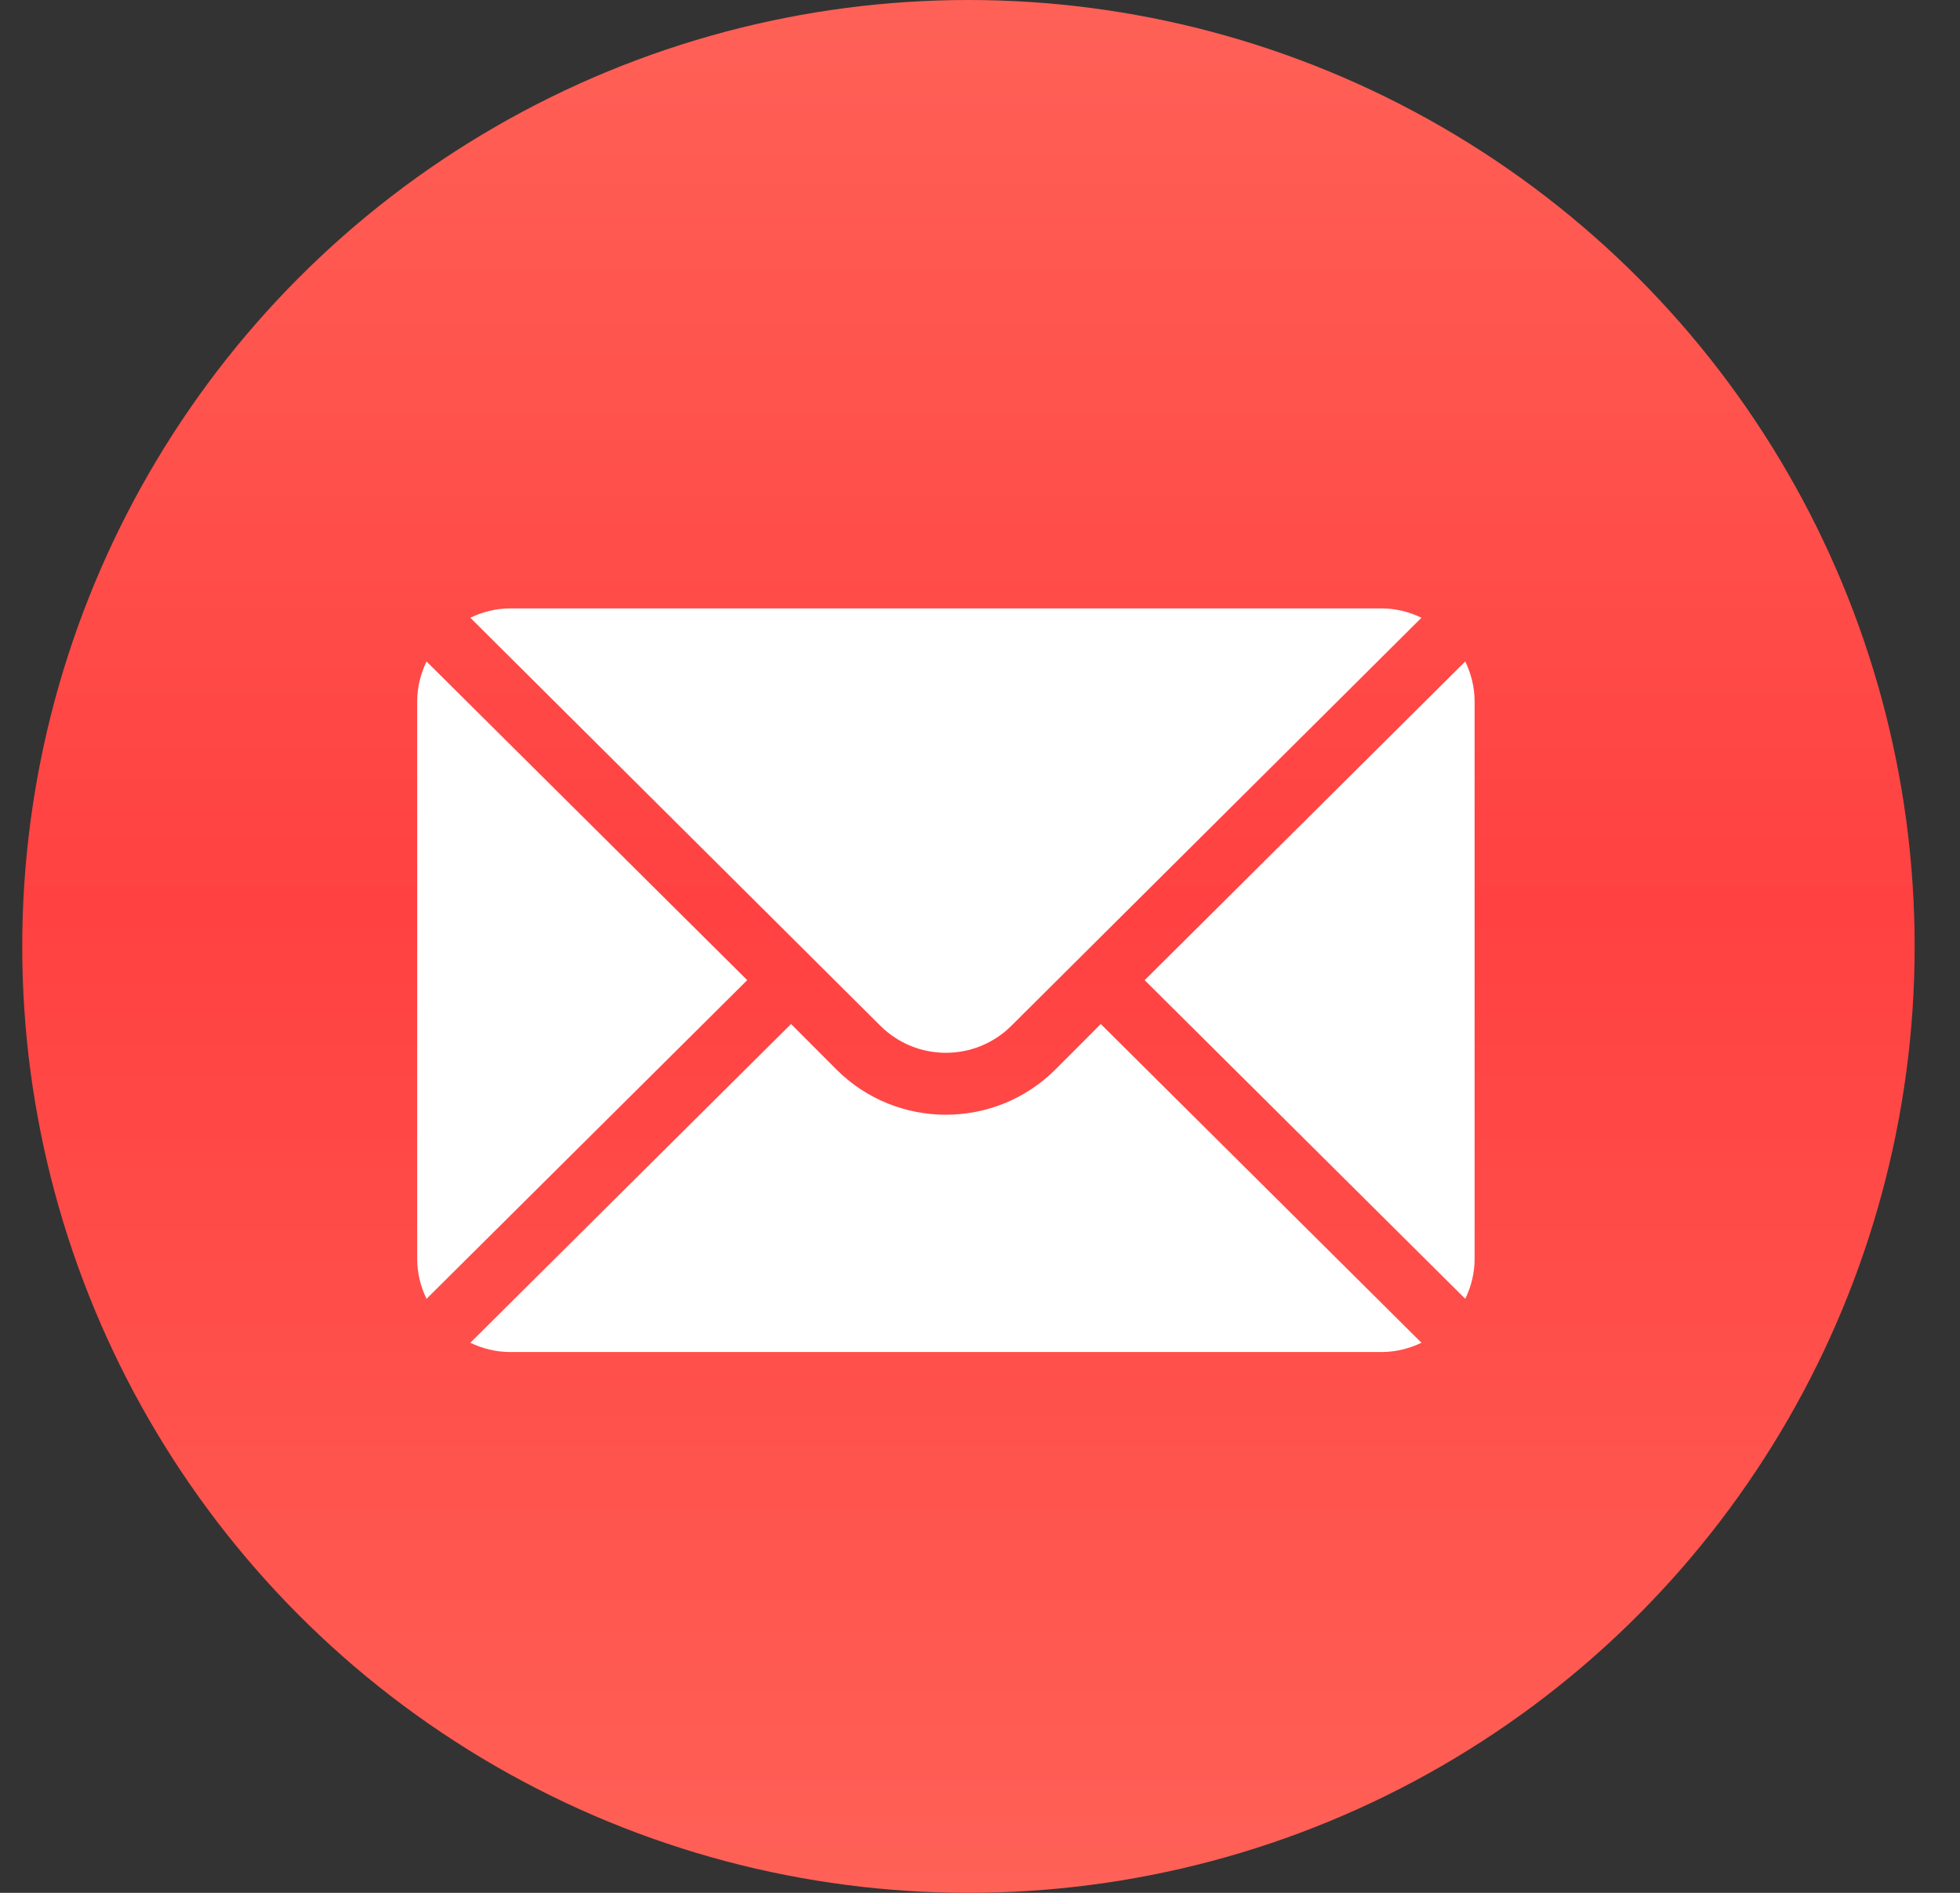
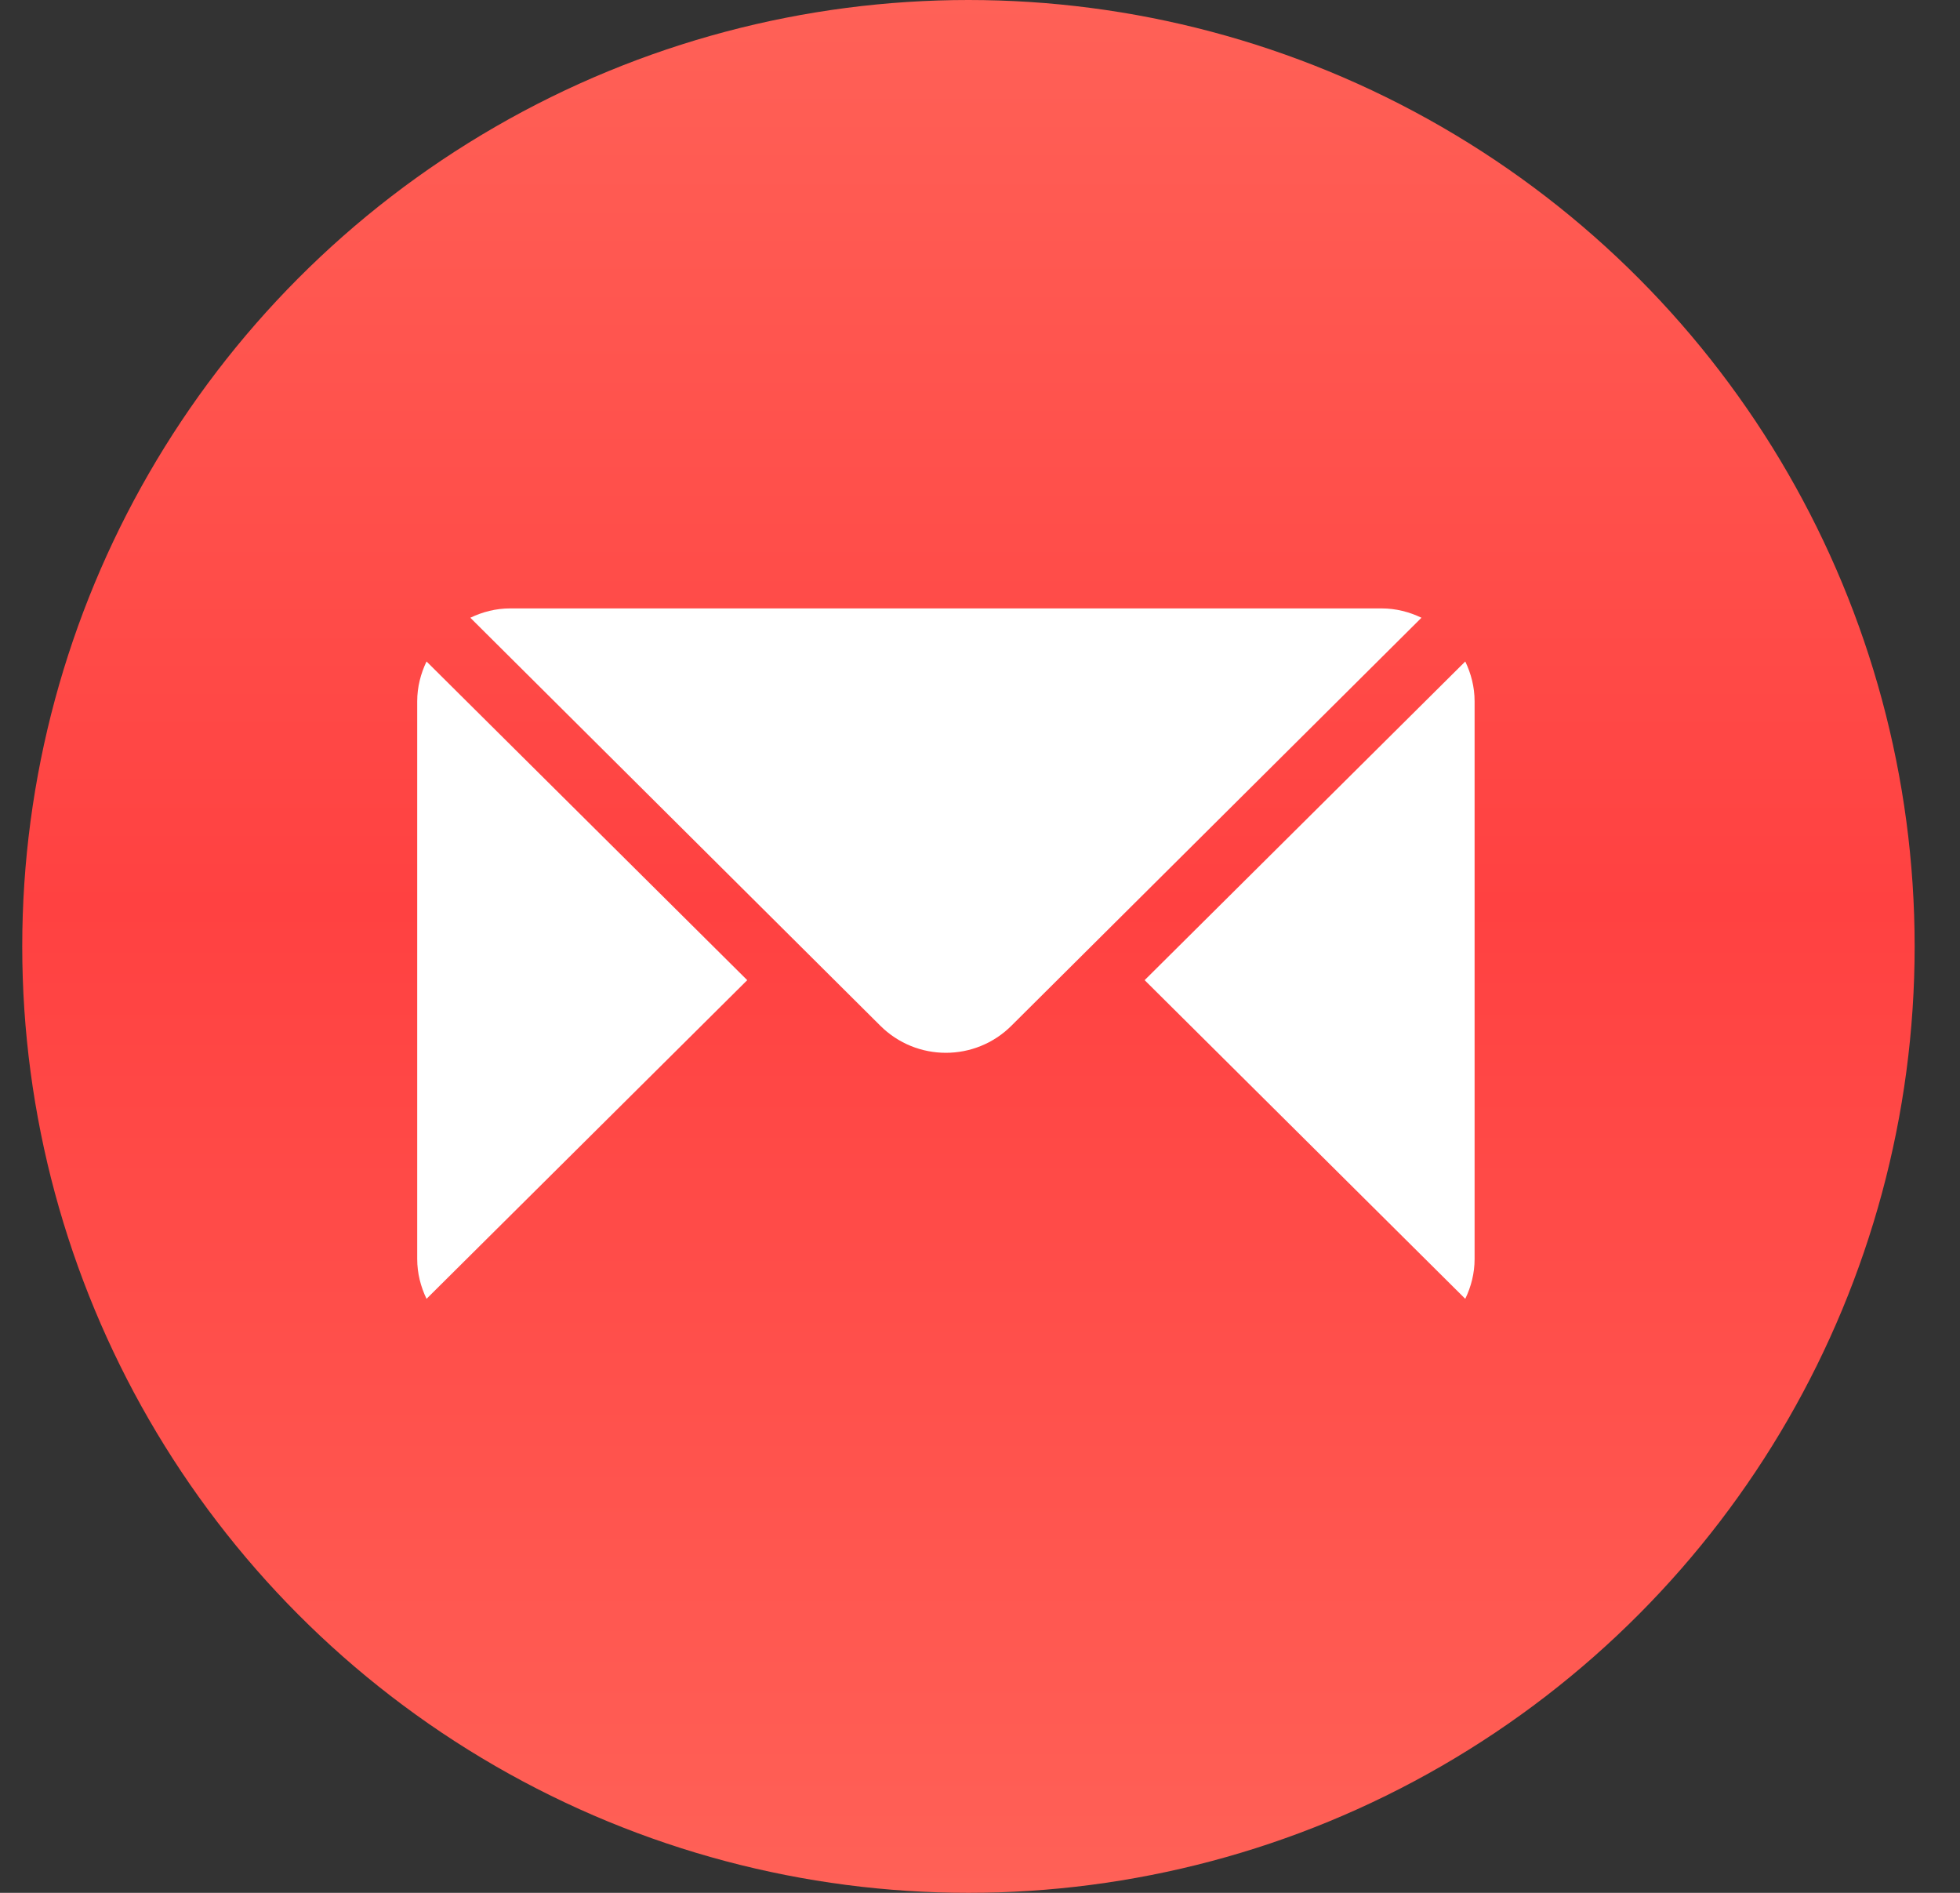
<svg xmlns="http://www.w3.org/2000/svg" width="29" height="28" viewBox="0 0 29 28" fill="none">
  <rect x="0" y="0" width="29" height="28" fill="#333333" stroke="none" />
  <circle cx="14.329" cy="14" r="14" fill="url(#paint0_linear)" />
  <path d="M21.68 9.785L16.936 14.499L21.68 19.213C21.766 19.034 21.818 18.836 21.818 18.624V10.374C21.818 10.163 21.766 9.964 21.68 9.785Z" fill="white" />
  <path d="M20.442 9H7.548C7.336 9 7.138 9.052 6.959 9.138L13.023 15.171C13.559 15.708 14.431 15.708 14.967 15.171L21.032 9.138C20.852 9.052 20.654 9 20.442 9Z" fill="white" />
-   <path d="M6.311 9.785C6.225 9.964 6.173 10.163 6.173 10.374V18.624C6.173 18.836 6.225 19.034 6.311 19.213L11.056 14.499L6.311 9.785Z" fill="white" />
-   <path d="M16.287 15.148L15.616 15.82C14.722 16.713 13.268 16.713 12.375 15.82L11.704 15.148L6.959 19.863C7.138 19.948 7.336 20 7.548 20H20.442C20.654 20 20.852 19.948 21.032 19.863L16.287 15.148Z" fill="white" />
+   <path d="M6.311 9.785C6.225 9.964 6.173 10.163 6.173 10.374V18.624C6.173 18.836 6.225 19.034 6.311 19.213L11.056 14.499Z" fill="white" />
  <defs>
    <linearGradient id="paint0_linear" x1="14.329" y1="0" x2="14.329" y2="28" gradientUnits="userSpaceOnUse">
      <stop stop-color="#FF6157" />
      <stop offset="0.479" stop-color="#FF4141" />
      <stop offset="1" stop-color="#FF6157" />
      <stop offset="1" stop-color="#FF6157" />
    </linearGradient>
  </defs>
</svg>